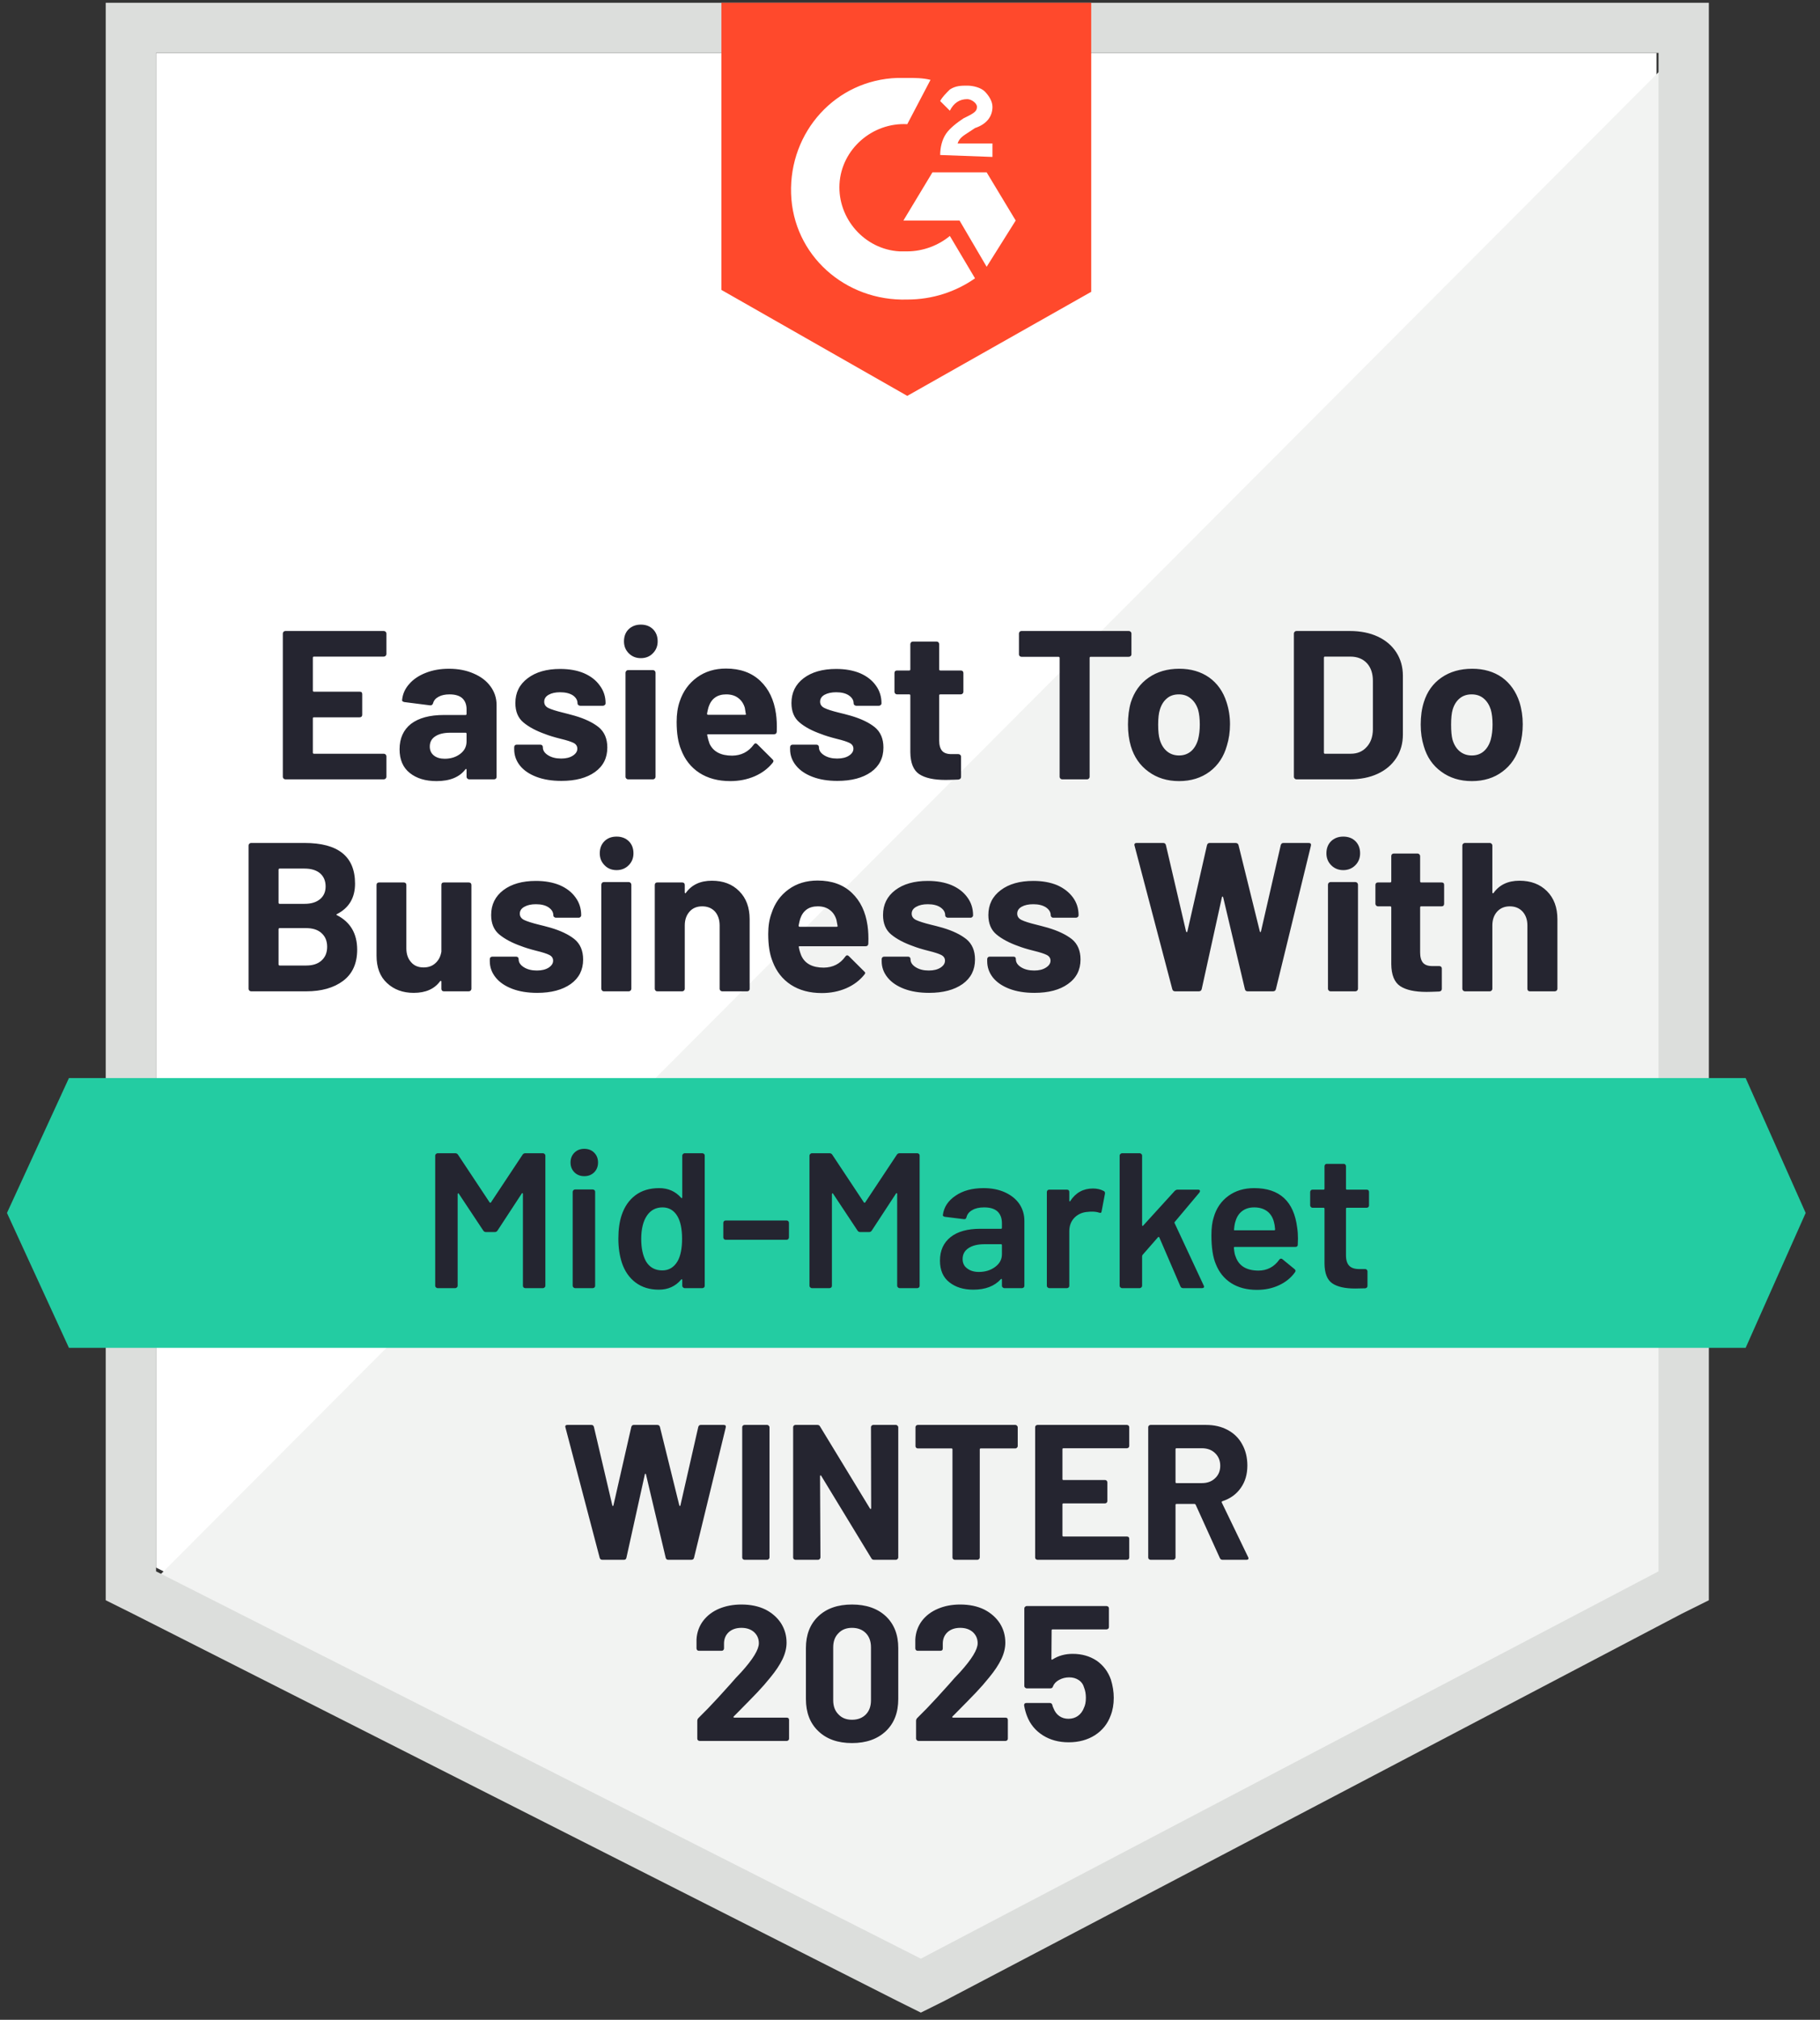
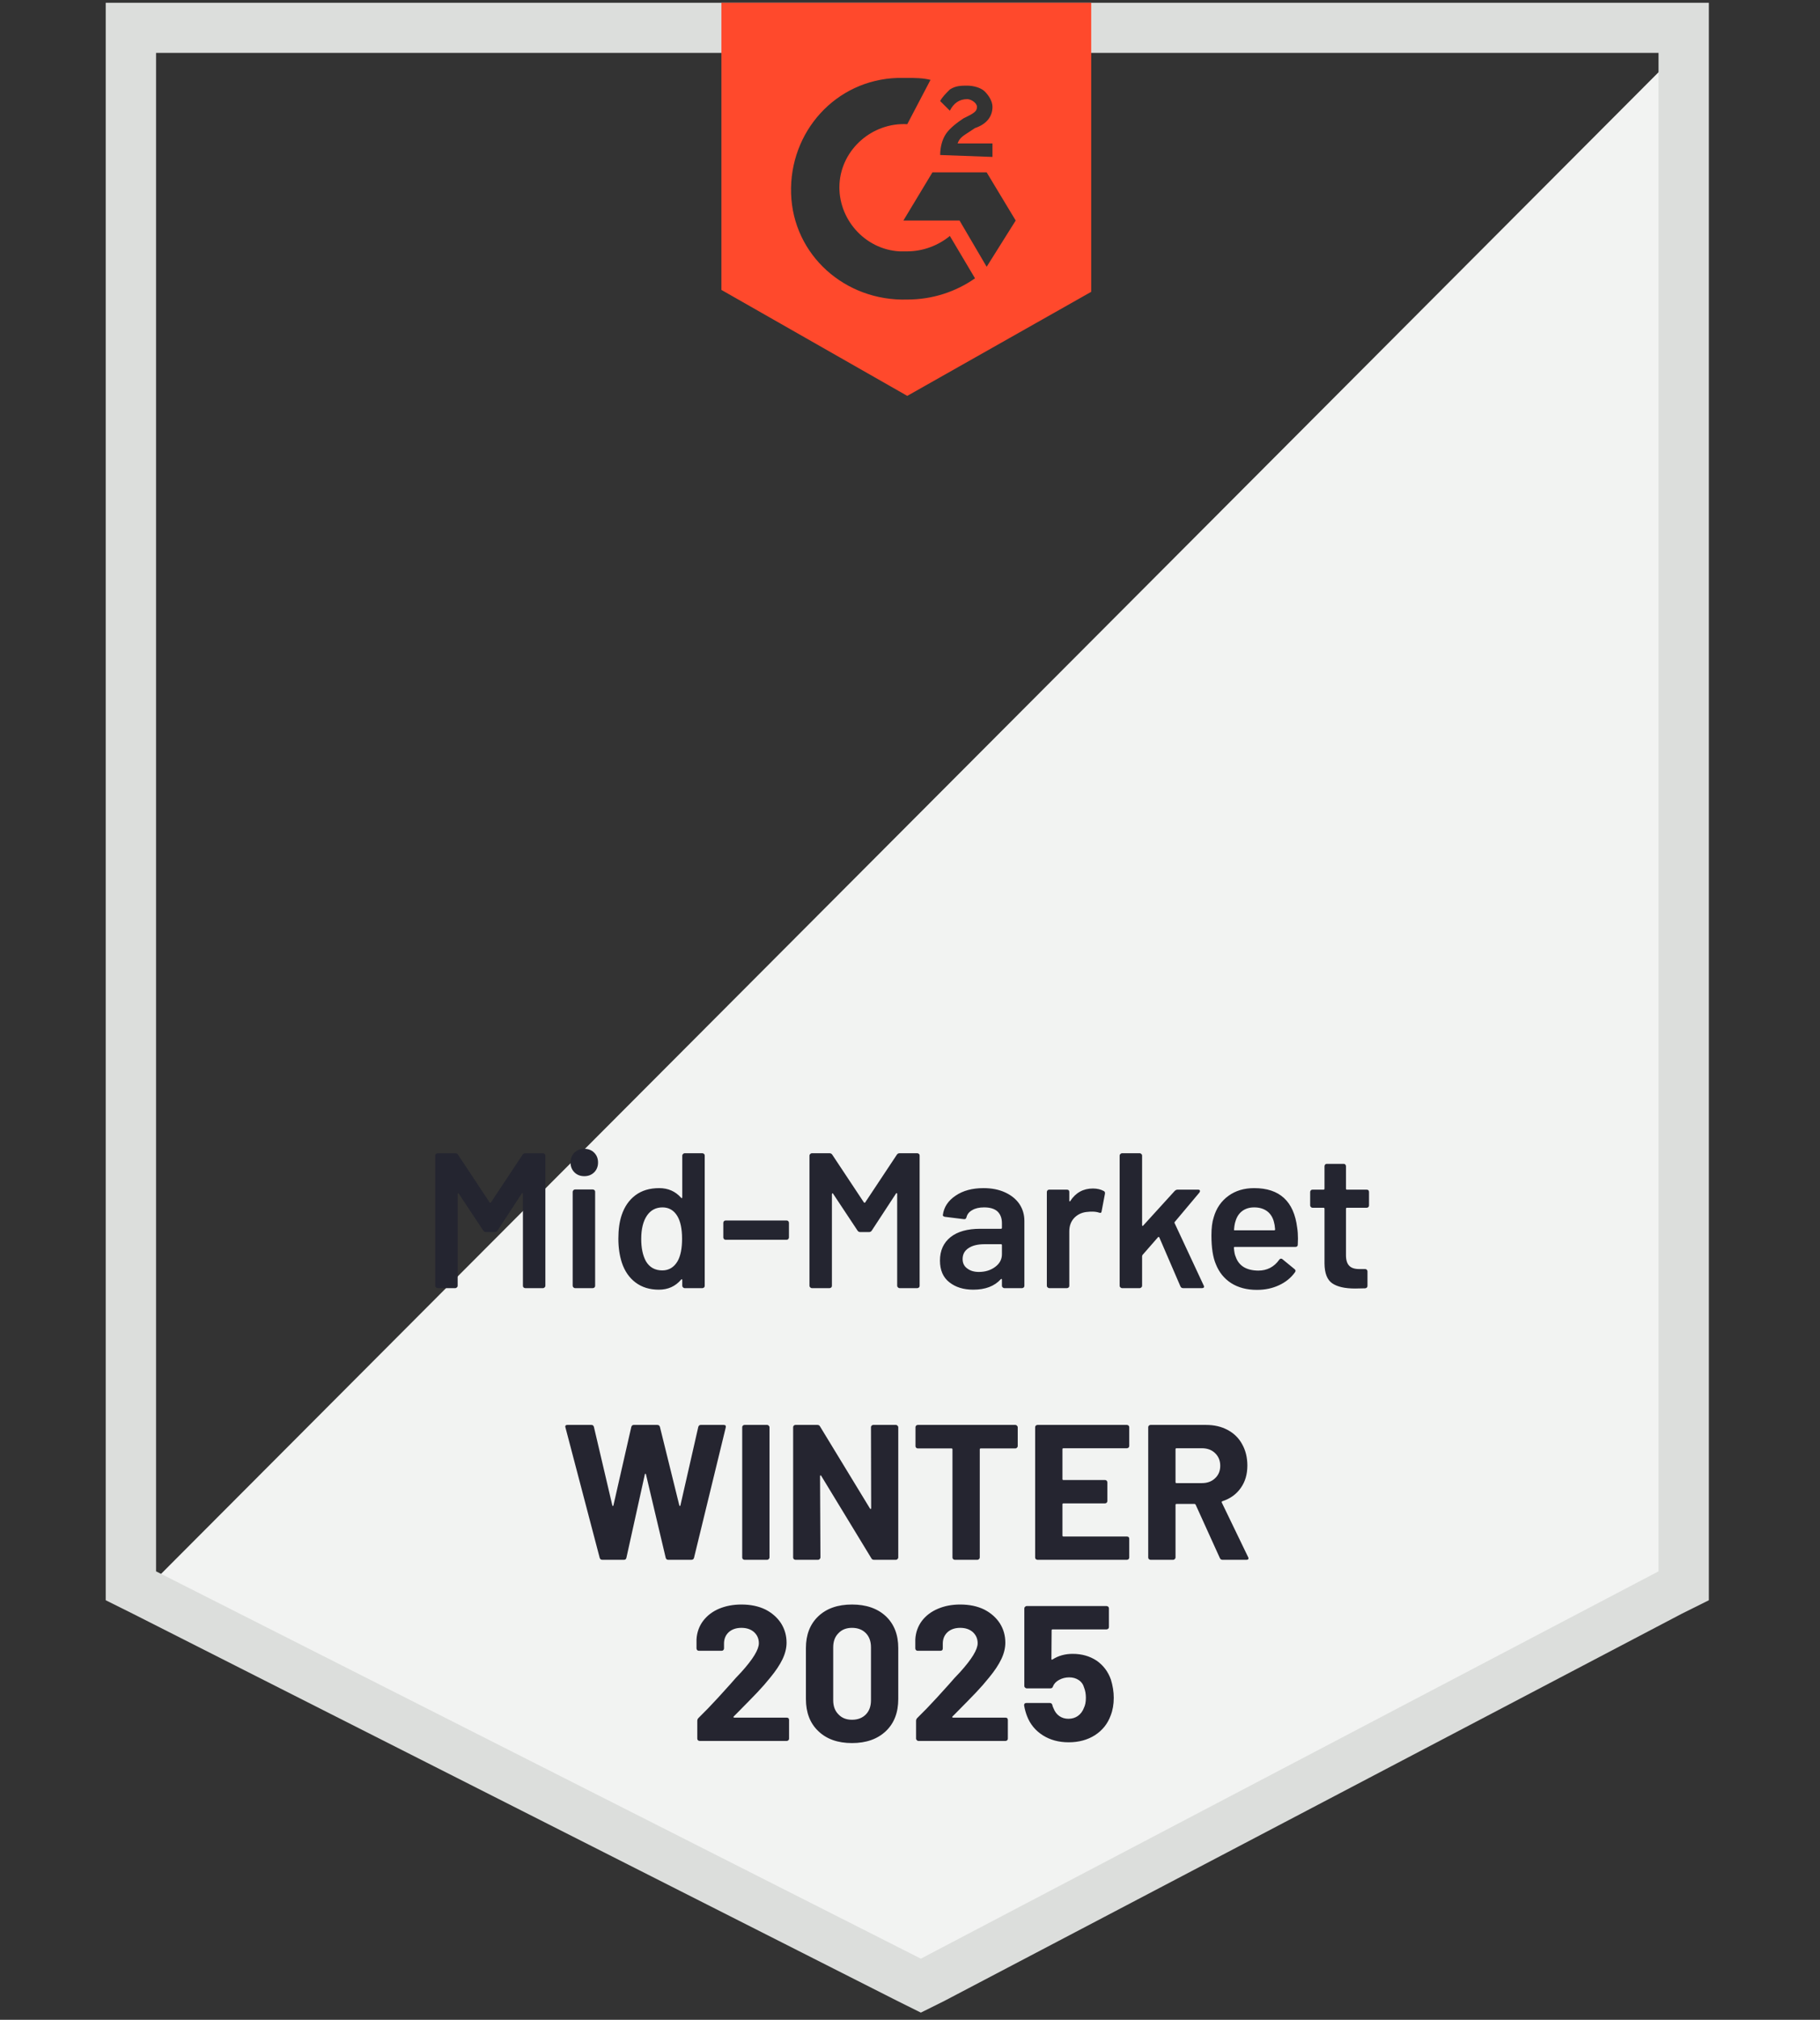
<svg xmlns="http://www.w3.org/2000/svg" width="110" height="122" viewBox="0 0 110 122" fill="none">
  <rect x="0" y="0" width="110" height="122" fill="#333333" stroke="none" />
-   <path d="M9.429 94.683L55.652 118.078L100.12 94.683V3.197H9.429V94.683Z" fill="white" />
  <path d="M101.055 3.547L8.491 96.312L56.47 119.94L101.055 97.244V3.547Z" fill="#F2F3F2" />
-   <path d="M6.39 33.689V96.658L8.028 97.473L54.251 120.868L55.656 121.566L57.06 120.868L101.645 97.473L103.283 96.658V0.168H6.39V33.689ZM9.432 94.912V3.194H100.241V94.912L55.656 118.307L9.432 94.912Z" fill="#DCDEDC" />
+   <path d="M6.39 33.689V96.658L8.028 97.473L54.251 120.868L55.656 121.566L57.06 120.868L101.645 97.473L103.283 96.658V0.168H6.39V33.689ZM9.432 94.912V3.194H100.241V94.912L55.656 118.307L9.432 94.912" fill="#DCDEDC" />
  <path d="M54.835 4.707C55.303 4.707 55.771 4.707 56.239 4.824L54.835 7.501C52.728 7.384 50.856 9.014 50.739 11.109C50.622 13.204 52.26 15.066 54.367 15.183H54.835C55.771 15.183 56.707 14.834 57.409 14.252L58.93 16.812C57.76 17.627 56.356 18.093 54.835 18.093C51.09 18.209 47.93 15.415 47.813 11.691C47.696 7.966 50.505 4.824 54.249 4.707H54.835ZM59.633 10.411L61.388 13.32L59.633 16.114L57.994 13.32H54.601L56.356 10.411H59.633ZM56.824 9.363C56.824 8.897 56.941 8.432 57.175 8.083C57.409 7.734 57.877 7.384 58.228 7.152L58.462 7.035C58.93 6.802 59.047 6.686 59.047 6.453C59.047 6.22 58.696 5.988 58.462 5.988C57.994 5.988 57.643 6.22 57.409 6.686L56.824 6.104C56.941 5.871 57.175 5.638 57.409 5.406C57.76 5.173 58.111 5.173 58.462 5.173C58.813 5.173 59.281 5.289 59.516 5.522C59.749 5.755 59.984 6.104 59.984 6.453C59.984 7.035 59.633 7.501 58.93 7.734L58.579 7.966C58.228 8.199 57.994 8.316 57.877 8.665H59.984V9.479L56.824 9.363ZM54.835 23.912L65.952 17.627V0.168H43.601V17.511L54.835 23.912Z" fill="#FF492C" />
-   <path d="M105.506 65.117H4.166L0.421 73.265L4.166 81.412H105.506L109.134 73.265L105.506 65.117Z" fill="#23CCA2" />
-   <path d="M20.37 55.211C20.316 55.234 20.316 55.257 20.37 55.281C21.182 55.7 21.587 56.394 21.587 57.364C21.587 58.194 21.303 58.823 20.733 59.25C20.171 59.669 19.43 59.878 18.51 59.878H15.175C15.136 59.878 15.101 59.863 15.069 59.832C15.038 59.801 15.023 59.766 15.023 59.727V51.067C15.023 51.028 15.038 50.993 15.069 50.962C15.101 50.931 15.136 50.916 15.175 50.916H18.404C20.441 50.916 21.459 51.734 21.459 53.372C21.459 54.225 21.096 54.838 20.37 55.211ZM16.907 52.464C16.86 52.464 16.836 52.487 16.836 52.534V54.524C16.836 54.571 16.86 54.594 16.907 54.594H18.404C18.81 54.594 19.126 54.497 19.352 54.303C19.571 54.117 19.68 53.864 19.68 53.546C19.68 53.213 19.571 52.949 19.352 52.755C19.126 52.561 18.81 52.464 18.404 52.464H16.907ZM18.51 58.319C18.908 58.319 19.216 58.218 19.434 58.016C19.66 57.814 19.773 57.539 19.773 57.19C19.773 56.84 19.66 56.565 19.434 56.363C19.216 56.161 18.904 56.06 18.498 56.06H16.907C16.86 56.06 16.836 56.084 16.836 56.13V58.249C16.836 58.295 16.86 58.319 16.907 58.319H18.51ZM26.678 53.453C26.678 53.407 26.689 53.368 26.713 53.337C26.744 53.314 26.783 53.302 26.83 53.302H28.328C28.375 53.302 28.414 53.314 28.445 53.337C28.476 53.368 28.492 53.407 28.492 53.453V59.727C28.492 59.766 28.476 59.801 28.445 59.832C28.414 59.863 28.375 59.878 28.328 59.878H26.83C26.783 59.878 26.744 59.863 26.713 59.832C26.689 59.801 26.678 59.766 26.678 59.727V59.285C26.678 59.261 26.666 59.25 26.643 59.25C26.627 59.242 26.611 59.25 26.596 59.273C26.253 59.739 25.722 59.971 25.004 59.971C24.349 59.971 23.811 59.773 23.39 59.378C22.968 58.99 22.758 58.439 22.758 57.725V53.453C22.758 53.407 22.773 53.368 22.804 53.337C22.836 53.314 22.871 53.302 22.91 53.302H24.408C24.447 53.302 24.482 53.314 24.513 53.337C24.544 53.368 24.56 53.407 24.56 53.453V57.283C24.56 57.624 24.653 57.9 24.84 58.109C25.02 58.326 25.273 58.435 25.601 58.435C25.898 58.435 26.14 58.346 26.327 58.167C26.514 57.996 26.631 57.768 26.678 57.48V53.453ZM32.47 59.971C31.893 59.971 31.39 59.89 30.961 59.727C30.532 59.564 30.2 59.339 29.966 59.052C29.724 58.757 29.603 58.427 29.603 58.062V57.934C29.603 57.888 29.619 57.849 29.65 57.818C29.681 57.795 29.72 57.783 29.767 57.783H31.195C31.234 57.783 31.269 57.795 31.3 57.818C31.331 57.849 31.347 57.888 31.347 57.934V57.946C31.347 58.132 31.452 58.291 31.663 58.423C31.873 58.555 32.135 58.621 32.447 58.621C32.743 58.621 32.981 58.563 33.161 58.447C33.34 58.33 33.43 58.191 33.43 58.028C33.43 57.872 33.352 57.756 33.196 57.678C33.04 57.601 32.786 57.519 32.435 57.434C32.037 57.333 31.721 57.236 31.487 57.143C30.941 56.949 30.504 56.716 30.177 56.445C29.849 56.173 29.685 55.781 29.685 55.269C29.685 54.641 29.931 54.14 30.422 53.767C30.914 53.395 31.569 53.209 32.388 53.209C32.934 53.209 33.414 53.294 33.828 53.465C34.241 53.643 34.561 53.892 34.787 54.21C35.014 54.52 35.127 54.877 35.127 55.281C35.127 55.327 35.111 55.362 35.08 55.385C35.056 55.416 35.021 55.432 34.975 55.432H33.594C33.555 55.432 33.52 55.416 33.488 55.385C33.457 55.362 33.442 55.327 33.442 55.281C33.442 55.094 33.344 54.935 33.149 54.803C32.962 54.679 32.708 54.617 32.388 54.617C32.108 54.617 31.877 54.668 31.698 54.769C31.511 54.869 31.417 55.009 31.417 55.188C31.417 55.358 31.507 55.486 31.686 55.572C31.866 55.657 32.158 55.75 32.564 55.851L32.892 55.932L33.278 56.037C33.886 56.216 34.366 56.445 34.717 56.724C35.068 57.011 35.244 57.422 35.244 57.958C35.244 58.586 34.994 59.079 34.495 59.436C33.988 59.793 33.313 59.971 32.47 59.971ZM37.268 52.557C36.972 52.557 36.73 52.46 36.543 52.266C36.348 52.072 36.25 51.831 36.25 51.544C36.25 51.242 36.344 50.997 36.531 50.811C36.718 50.625 36.964 50.532 37.268 50.532C37.565 50.532 37.81 50.625 38.005 50.811C38.193 50.997 38.286 51.242 38.286 51.544C38.286 51.831 38.189 52.072 37.994 52.266C37.799 52.46 37.557 52.557 37.268 52.557ZM36.496 59.878C36.449 59.878 36.414 59.863 36.391 59.832C36.359 59.801 36.344 59.766 36.344 59.727V53.442C36.344 53.395 36.359 53.356 36.391 53.325C36.414 53.294 36.449 53.279 36.496 53.279H38.005C38.044 53.279 38.08 53.294 38.111 53.325C38.142 53.356 38.158 53.395 38.158 53.442V59.727C38.158 59.766 38.142 59.801 38.111 59.832C38.08 59.863 38.044 59.878 38.005 59.878H36.496ZM43.026 53.197C43.712 53.197 44.262 53.407 44.676 53.826C45.097 54.245 45.308 54.811 45.308 55.525V59.727C45.308 59.766 45.296 59.801 45.273 59.832C45.241 59.863 45.202 59.878 45.155 59.878H43.646C43.607 59.878 43.572 59.863 43.541 59.832C43.509 59.801 43.494 59.766 43.494 59.727V55.898C43.494 55.556 43.4 55.277 43.213 55.059C43.018 54.85 42.76 54.745 42.441 54.745C42.121 54.745 41.867 54.85 41.68 55.059C41.485 55.277 41.387 55.556 41.387 55.898V59.727C41.387 59.766 41.372 59.801 41.34 59.832C41.309 59.863 41.274 59.878 41.235 59.878H39.726C39.679 59.878 39.644 59.863 39.62 59.832C39.589 59.801 39.574 59.766 39.574 59.727V53.453C39.574 53.407 39.589 53.368 39.62 53.337C39.644 53.314 39.679 53.302 39.726 53.302H41.235C41.274 53.302 41.309 53.314 41.34 53.337C41.372 53.368 41.387 53.407 41.387 53.453V53.896C41.387 53.927 41.395 53.946 41.411 53.954C41.426 53.962 41.438 53.958 41.446 53.942C41.797 53.446 42.324 53.197 43.026 53.197ZM52.434 55.909C52.481 56.235 52.497 56.6 52.481 57.003C52.473 57.104 52.419 57.155 52.317 57.155H48.338C48.284 57.155 48.264 57.174 48.28 57.213C48.311 57.383 48.362 57.554 48.432 57.725C48.651 58.206 49.103 58.447 49.789 58.447C50.343 58.439 50.776 58.218 51.088 57.783C51.127 57.729 51.166 57.702 51.205 57.702C51.229 57.702 51.26 57.717 51.299 57.748L52.224 58.668C52.27 58.706 52.294 58.741 52.294 58.772C52.294 58.796 52.274 58.831 52.235 58.877C51.954 59.226 51.592 59.498 51.147 59.692C50.694 59.886 50.203 59.983 49.672 59.983C48.939 59.983 48.315 59.816 47.8 59.482C47.293 59.149 46.926 58.683 46.7 58.086C46.521 57.659 46.431 57.1 46.431 56.41C46.431 55.936 46.497 55.521 46.63 55.164C46.825 54.559 47.168 54.078 47.66 53.721C48.151 53.364 48.736 53.186 49.415 53.186C50.273 53.186 50.964 53.434 51.486 53.931C52.001 54.419 52.317 55.079 52.434 55.909ZM49.427 54.745C48.888 54.745 48.533 54.997 48.362 55.502C48.331 55.61 48.299 55.746 48.268 55.909C48.268 55.956 48.292 55.979 48.338 55.979H50.562C50.616 55.979 50.636 55.956 50.62 55.909C50.574 55.661 50.55 55.541 50.55 55.548C50.472 55.292 50.336 55.094 50.141 54.955C49.953 54.815 49.715 54.745 49.427 54.745ZM56.155 59.971C55.578 59.971 55.075 59.89 54.646 59.727C54.217 59.564 53.885 59.339 53.651 59.052C53.409 58.757 53.288 58.427 53.288 58.062V57.934C53.288 57.888 53.304 57.849 53.335 57.818C53.366 57.795 53.405 57.783 53.452 57.783H54.88C54.919 57.783 54.954 57.795 54.985 57.818C55.016 57.849 55.032 57.888 55.032 57.934V57.946C55.032 58.132 55.137 58.291 55.348 58.423C55.559 58.555 55.82 58.621 56.132 58.621C56.428 58.621 56.666 58.563 56.846 58.447C57.025 58.33 57.115 58.191 57.115 58.028C57.115 57.872 57.037 57.756 56.881 57.678C56.725 57.601 56.471 57.519 56.12 57.434C55.722 57.333 55.407 57.236 55.172 57.143C54.626 56.949 54.19 56.716 53.862 56.445C53.534 56.173 53.37 55.781 53.37 55.269C53.37 54.641 53.616 54.14 54.108 53.767C54.599 53.395 55.254 53.209 56.074 53.209C56.62 53.209 57.099 53.294 57.513 53.465C57.926 53.643 58.246 53.892 58.472 54.21C58.699 54.52 58.812 54.877 58.812 55.281C58.812 55.327 58.796 55.362 58.765 55.385C58.742 55.416 58.706 55.432 58.66 55.432H57.279C57.24 55.432 57.205 55.416 57.173 55.385C57.142 55.362 57.127 55.327 57.127 55.281C57.127 55.094 57.029 54.935 56.834 54.803C56.647 54.679 56.393 54.617 56.074 54.617C55.793 54.617 55.562 54.668 55.383 54.769C55.196 54.869 55.102 55.009 55.102 55.188C55.102 55.358 55.192 55.486 55.371 55.572C55.551 55.657 55.843 55.75 56.249 55.851L56.577 55.932L56.963 56.037C57.571 56.216 58.051 56.445 58.402 56.724C58.753 57.011 58.929 57.422 58.929 57.958C58.929 58.586 58.679 59.079 58.18 59.436C57.673 59.793 56.998 59.971 56.155 59.971ZM62.521 59.971C61.944 59.971 61.441 59.89 61.012 59.727C60.583 59.564 60.251 59.339 60.017 59.052C59.783 58.757 59.666 58.427 59.666 58.062V57.934C59.666 57.888 59.682 57.849 59.713 57.818C59.744 57.795 59.779 57.783 59.818 57.783H61.246C61.293 57.783 61.332 57.795 61.363 57.818C61.386 57.849 61.398 57.888 61.398 57.934V57.946C61.398 58.132 61.503 58.291 61.714 58.423C61.925 58.555 62.19 58.621 62.51 58.621C62.798 58.621 63.032 58.563 63.212 58.447C63.399 58.33 63.493 58.191 63.493 58.028C63.493 57.872 63.415 57.756 63.259 57.678C63.103 57.601 62.849 57.519 62.498 57.434C62.092 57.333 61.773 57.236 61.538 57.143C60.992 56.949 60.555 56.716 60.228 56.445C59.9 56.173 59.736 55.781 59.736 55.269C59.736 54.641 59.986 54.14 60.485 53.767C60.977 53.395 61.632 53.209 62.451 53.209C62.997 53.209 63.477 53.294 63.891 53.465C64.296 53.643 64.616 53.892 64.85 54.21C65.076 54.52 65.189 54.877 65.189 55.281C65.189 55.327 65.174 55.362 65.143 55.385C65.112 55.416 65.076 55.432 65.037 55.432H63.657C63.61 55.432 63.575 55.416 63.551 55.385C63.52 55.362 63.504 55.327 63.504 55.281C63.504 55.094 63.407 54.935 63.212 54.803C63.017 54.679 62.763 54.617 62.451 54.617C62.163 54.617 61.928 54.668 61.749 54.769C61.57 54.869 61.48 55.009 61.48 55.188C61.48 55.358 61.57 55.486 61.749 55.572C61.921 55.657 62.213 55.75 62.627 55.851C62.72 55.874 62.826 55.901 62.943 55.932C63.068 55.964 63.196 55.998 63.329 56.037C63.937 56.216 64.421 56.445 64.78 56.724C65.131 57.011 65.306 57.422 65.306 57.958C65.306 58.586 65.053 59.079 64.546 59.436C64.047 59.793 63.372 59.971 62.521 59.971ZM71.029 59.878C70.935 59.878 70.877 59.836 70.853 59.75L68.571 51.079L68.56 51.032C68.56 50.955 68.606 50.916 68.7 50.916H70.303C70.389 50.916 70.444 50.959 70.467 51.044L71.684 56.258C71.692 56.289 71.708 56.305 71.731 56.305C71.747 56.305 71.758 56.289 71.766 56.258L72.948 51.056C72.971 50.962 73.026 50.916 73.112 50.916H74.668C74.77 50.916 74.832 50.959 74.855 51.044L76.143 56.258C76.15 56.282 76.162 56.297 76.178 56.305C76.193 56.305 76.205 56.289 76.213 56.258L77.406 51.056C77.43 50.962 77.484 50.916 77.57 50.916H79.092C79.209 50.916 79.255 50.97 79.232 51.079L77.114 59.75C77.091 59.836 77.032 59.878 76.938 59.878H75.405C75.32 59.878 75.265 59.836 75.242 59.75L73.931 54.21C73.923 54.171 73.908 54.152 73.884 54.152C73.869 54.152 73.857 54.171 73.849 54.21L72.632 59.739C72.609 59.832 72.55 59.878 72.457 59.878H71.029ZM81.186 52.557C80.898 52.557 80.656 52.46 80.461 52.266C80.266 52.072 80.168 51.831 80.168 51.544C80.168 51.242 80.262 50.997 80.449 50.811C80.644 50.625 80.89 50.532 81.186 50.532C81.49 50.532 81.736 50.625 81.924 50.811C82.111 50.997 82.204 51.242 82.204 51.544C82.204 51.831 82.107 52.072 81.912 52.266C81.717 52.46 81.475 52.557 81.186 52.557ZM80.414 59.878C80.375 59.878 80.34 59.863 80.309 59.832C80.277 59.801 80.262 59.766 80.262 59.727V53.442C80.262 53.395 80.277 53.356 80.309 53.325C80.34 53.294 80.375 53.279 80.414 53.279H81.924C81.963 53.279 81.998 53.294 82.029 53.325C82.06 53.356 82.076 53.395 82.076 53.442V59.727C82.076 59.766 82.06 59.801 82.029 59.832C81.998 59.863 81.963 59.878 81.924 59.878H80.414ZM87.283 54.594C87.283 54.633 87.271 54.668 87.248 54.699C87.217 54.73 87.178 54.745 87.131 54.745H85.902C85.855 54.745 85.832 54.765 85.832 54.803V57.527C85.832 57.806 85.891 58.016 86.008 58.156C86.125 58.288 86.312 58.353 86.569 58.353H86.99C87.037 58.353 87.076 58.369 87.108 58.4C87.131 58.431 87.143 58.466 87.143 58.505V59.727C87.143 59.82 87.092 59.874 86.99 59.89C86.632 59.905 86.374 59.913 86.218 59.913C85.508 59.913 84.978 59.797 84.627 59.564C84.276 59.331 84.096 58.889 84.088 58.237V54.803C84.088 54.765 84.065 54.745 84.018 54.745H83.281C83.242 54.745 83.207 54.73 83.176 54.699C83.144 54.668 83.129 54.633 83.129 54.594V53.453C83.129 53.407 83.144 53.368 83.176 53.337C83.207 53.314 83.242 53.302 83.281 53.302H84.018C84.065 53.302 84.088 53.279 84.088 53.232V51.707C84.088 51.669 84.1 51.634 84.124 51.603C84.155 51.572 84.194 51.556 84.24 51.556H85.68C85.719 51.556 85.754 51.572 85.785 51.603C85.816 51.634 85.832 51.669 85.832 51.707V53.232C85.832 53.279 85.855 53.302 85.902 53.302H87.131C87.178 53.302 87.217 53.314 87.248 53.337C87.271 53.368 87.283 53.407 87.283 53.453V54.594ZM91.835 53.197C92.522 53.197 93.076 53.407 93.497 53.826C93.918 54.245 94.129 54.811 94.129 55.525V59.727C94.129 59.766 94.113 59.801 94.082 59.832C94.051 59.863 94.012 59.878 93.965 59.878H92.467C92.42 59.878 92.381 59.863 92.35 59.832C92.327 59.801 92.315 59.766 92.315 59.727V55.898C92.315 55.556 92.218 55.277 92.022 55.059C91.827 54.85 91.57 54.745 91.25 54.745C90.938 54.745 90.684 54.85 90.49 55.059C90.294 55.277 90.197 55.556 90.197 55.898V59.727C90.197 59.766 90.181 59.801 90.15 59.832C90.119 59.863 90.084 59.878 90.045 59.878H88.535C88.496 59.878 88.461 59.863 88.43 59.832C88.399 59.801 88.383 59.766 88.383 59.727V51.067C88.383 51.028 88.399 50.993 88.43 50.962C88.461 50.931 88.496 50.916 88.535 50.916H90.045C90.084 50.916 90.119 50.931 90.15 50.962C90.181 50.993 90.197 51.028 90.197 51.067V53.896C90.197 53.927 90.205 53.946 90.22 53.954C90.236 53.962 90.251 53.958 90.267 53.942C90.618 53.446 91.141 53.197 91.835 53.197ZM23.354 39.509C23.354 39.548 23.339 39.583 23.308 39.614C23.276 39.645 23.237 39.661 23.191 39.661H18.978C18.931 39.661 18.908 39.684 18.908 39.73V41.709C18.908 41.756 18.931 41.779 18.978 41.779H21.739C21.786 41.779 21.825 41.791 21.857 41.814C21.88 41.845 21.892 41.884 21.892 41.93V43.176C21.892 43.215 21.88 43.249 21.857 43.281C21.825 43.312 21.786 43.327 21.739 43.327H18.978C18.931 43.327 18.908 43.346 18.908 43.385V45.457C18.908 45.504 18.931 45.527 18.978 45.527H23.191C23.237 45.527 23.276 45.542 23.308 45.573C23.339 45.605 23.354 45.639 23.354 45.678V46.924C23.354 46.962 23.339 46.997 23.308 47.028C23.276 47.059 23.237 47.075 23.191 47.075H17.246C17.207 47.075 17.172 47.059 17.14 47.028C17.109 46.997 17.094 46.962 17.094 46.924V38.264C17.094 38.225 17.109 38.19 17.14 38.159C17.172 38.128 17.207 38.113 17.246 38.113H23.191C23.237 38.113 23.276 38.128 23.308 38.159C23.339 38.19 23.354 38.225 23.354 38.264V39.509ZM27.134 40.394C27.696 40.394 28.195 40.491 28.632 40.685C29.069 40.871 29.408 41.131 29.65 41.465C29.892 41.798 30.013 42.171 30.013 42.582V46.924C30.013 46.962 30.001 46.997 29.978 47.028C29.947 47.059 29.908 47.075 29.861 47.075H28.363C28.316 47.075 28.277 47.059 28.246 47.028C28.215 46.997 28.199 46.962 28.199 46.924V46.505C28.199 46.474 28.191 46.454 28.176 46.446C28.16 46.439 28.144 46.446 28.129 46.47C27.77 46.943 27.189 47.18 26.385 47.18C25.714 47.18 25.176 47.017 24.77 46.691C24.357 46.365 24.15 45.888 24.15 45.259C24.15 44.6 24.38 44.087 24.84 43.723C25.309 43.366 25.972 43.187 26.83 43.187H28.14C28.18 43.187 28.199 43.164 28.199 43.117V42.838C28.199 42.559 28.113 42.338 27.942 42.175C27.77 42.02 27.512 41.942 27.169 41.942C26.904 41.942 26.686 41.989 26.514 42.082C26.334 42.175 26.221 42.307 26.175 42.477C26.143 42.571 26.085 42.613 25.999 42.605L24.443 42.407C24.341 42.384 24.294 42.346 24.302 42.291C24.334 41.926 24.478 41.6 24.735 41.313C24.985 41.026 25.32 40.801 25.742 40.638C26.155 40.475 26.619 40.394 27.134 40.394ZM26.877 45.83C27.243 45.83 27.555 45.733 27.813 45.538C28.07 45.344 28.199 45.092 28.199 44.782V44.328C28.199 44.282 28.18 44.258 28.14 44.258H27.216C26.826 44.258 26.522 44.332 26.303 44.479C26.085 44.619 25.976 44.825 25.976 45.096C25.976 45.321 26.058 45.5 26.221 45.632C26.385 45.764 26.604 45.83 26.877 45.83ZM33.933 47.168C33.356 47.168 32.853 47.087 32.423 46.924C31.994 46.761 31.663 46.536 31.429 46.248C31.195 45.954 31.078 45.624 31.078 45.259V45.131C31.078 45.085 31.093 45.046 31.125 45.015C31.148 44.992 31.183 44.98 31.23 44.98H32.658C32.697 44.98 32.732 44.992 32.763 45.015C32.794 45.046 32.81 45.085 32.81 45.131V45.143C32.81 45.329 32.915 45.488 33.126 45.62C33.336 45.752 33.602 45.818 33.921 45.818C34.21 45.818 34.444 45.76 34.623 45.643C34.803 45.527 34.893 45.387 34.893 45.224C34.893 45.069 34.819 44.953 34.67 44.875C34.514 44.797 34.261 44.716 33.91 44.631C33.504 44.53 33.184 44.433 32.95 44.34C32.404 44.146 31.967 43.913 31.64 43.641C31.312 43.37 31.148 42.978 31.148 42.466C31.148 41.837 31.398 41.337 31.897 40.964C32.388 40.592 33.04 40.406 33.851 40.406C34.405 40.406 34.885 40.491 35.291 40.662C35.704 40.84 36.024 41.088 36.25 41.407C36.484 41.717 36.601 42.074 36.601 42.477C36.601 42.524 36.586 42.559 36.554 42.582C36.523 42.613 36.484 42.629 36.437 42.629H35.068C35.021 42.629 34.982 42.613 34.951 42.582C34.92 42.559 34.904 42.524 34.904 42.477C34.904 42.291 34.811 42.132 34.623 42C34.428 41.876 34.171 41.814 33.851 41.814C33.57 41.814 33.34 41.864 33.161 41.965C32.981 42.066 32.892 42.206 32.892 42.384C32.892 42.555 32.977 42.683 33.149 42.768C33.328 42.854 33.625 42.947 34.038 43.048C34.132 43.071 34.237 43.098 34.354 43.129C34.479 43.16 34.608 43.195 34.74 43.234C35.349 43.412 35.829 43.641 36.18 43.921C36.531 44.208 36.706 44.619 36.706 45.154C36.706 45.783 36.457 46.276 35.958 46.633C35.458 46.99 34.783 47.168 33.933 47.168ZM38.731 39.754C38.442 39.754 38.2 39.657 38.005 39.463C37.81 39.269 37.713 39.028 37.713 38.741C37.713 38.438 37.806 38.194 37.994 38.008C38.189 37.822 38.434 37.728 38.731 37.728C39.035 37.728 39.281 37.822 39.468 38.008C39.655 38.194 39.749 38.438 39.749 38.741C39.749 39.028 39.651 39.269 39.456 39.463C39.269 39.657 39.027 39.754 38.731 39.754ZM37.959 47.075C37.92 47.075 37.885 47.059 37.853 47.028C37.822 46.997 37.806 46.962 37.806 46.924V40.638C37.806 40.592 37.822 40.553 37.853 40.522C37.885 40.491 37.92 40.475 37.959 40.475H39.468C39.507 40.475 39.542 40.491 39.574 40.522C39.605 40.553 39.62 40.592 39.62 40.638V46.924C39.62 46.962 39.605 46.997 39.574 47.028C39.542 47.059 39.507 47.075 39.468 47.075H37.959ZM46.899 43.106C46.946 43.432 46.962 43.797 46.946 44.2C46.938 44.301 46.883 44.351 46.782 44.351H42.803C42.749 44.351 42.729 44.371 42.745 44.41C42.776 44.58 42.823 44.751 42.885 44.922C43.111 45.403 43.568 45.643 44.254 45.643C44.8 45.636 45.233 45.414 45.553 44.98C45.592 44.925 45.631 44.898 45.67 44.898C45.694 44.898 45.725 44.914 45.764 44.945L46.688 45.864C46.727 45.903 46.747 45.938 46.747 45.969C46.747 45.992 46.731 46.027 46.7 46.074C46.419 46.423 46.056 46.695 45.612 46.889C45.159 47.083 44.668 47.18 44.137 47.18C43.404 47.18 42.78 47.013 42.265 46.679C41.758 46.346 41.391 45.88 41.165 45.282C40.986 44.856 40.896 44.297 40.896 43.606C40.896 43.133 40.958 42.718 41.083 42.361C41.286 41.756 41.633 41.275 42.125 40.918C42.616 40.561 43.201 40.382 43.88 40.382C44.738 40.382 45.428 40.631 45.951 41.127C46.466 41.616 46.782 42.276 46.899 43.106ZM43.892 41.942C43.353 41.942 42.998 42.194 42.827 42.699C42.795 42.807 42.764 42.943 42.733 43.106C42.733 43.152 42.757 43.176 42.803 43.176H45.027C45.081 43.176 45.097 43.152 45.074 43.106C45.035 42.858 45.015 42.737 45.015 42.745C44.937 42.489 44.8 42.291 44.605 42.151C44.418 42.012 44.18 41.942 43.892 41.942ZM50.609 47.168C50.039 47.168 49.54 47.087 49.111 46.924C48.682 46.761 48.35 46.536 48.116 46.248C47.874 45.954 47.753 45.624 47.753 45.259V45.131C47.753 45.085 47.769 45.046 47.8 45.015C47.831 44.992 47.866 44.98 47.905 44.98H49.345C49.384 44.98 49.419 44.992 49.45 45.015C49.481 45.046 49.497 45.085 49.497 45.131V45.143C49.497 45.329 49.602 45.488 49.813 45.62C50.023 45.752 50.285 45.818 50.597 45.818C50.893 45.818 51.131 45.76 51.311 45.643C51.49 45.527 51.58 45.387 51.58 45.224C51.58 45.069 51.502 44.953 51.346 44.875C51.19 44.797 50.936 44.716 50.585 44.631C50.187 44.53 49.871 44.433 49.637 44.34C49.084 44.146 48.647 43.913 48.327 43.641C47.999 43.37 47.835 42.978 47.835 42.466C47.835 41.837 48.081 41.337 48.572 40.964C49.064 40.592 49.719 40.406 50.538 40.406C51.084 40.406 51.564 40.491 51.978 40.662C52.391 40.84 52.711 41.088 52.937 41.407C53.164 41.717 53.277 42.074 53.277 42.477C53.277 42.524 53.261 42.559 53.23 42.582C53.199 42.613 53.164 42.629 53.125 42.629H51.744C51.705 42.629 51.67 42.613 51.638 42.582C51.607 42.559 51.592 42.524 51.592 42.477C51.592 42.291 51.494 42.132 51.299 42C51.112 41.876 50.858 41.814 50.538 41.814C50.258 41.814 50.023 41.864 49.836 41.965C49.657 42.066 49.567 42.206 49.567 42.384C49.567 42.555 49.657 42.683 49.836 42.768C50.008 42.854 50.3 42.947 50.714 43.048L51.042 43.129L51.428 43.234C52.036 43.412 52.516 43.641 52.867 43.921C53.218 44.208 53.394 44.619 53.394 45.154C53.394 45.783 53.144 46.276 52.645 46.633C52.138 46.99 51.459 47.168 50.609 47.168ZM58.227 41.791C58.227 41.829 58.211 41.864 58.18 41.895C58.149 41.926 58.11 41.942 58.063 41.942H56.834C56.787 41.942 56.764 41.961 56.764 42V44.724C56.764 45.003 56.822 45.213 56.94 45.352C57.056 45.484 57.244 45.55 57.501 45.55H57.922C57.969 45.55 58.008 45.566 58.039 45.597C58.071 45.628 58.086 45.663 58.086 45.702V46.924C58.086 47.017 58.032 47.071 57.922 47.087C57.564 47.102 57.306 47.11 57.15 47.11C56.44 47.11 55.91 46.993 55.559 46.761C55.208 46.528 55.028 46.086 55.02 45.434V42C55.02 41.961 54.997 41.942 54.95 41.942H54.213C54.174 41.942 54.139 41.926 54.108 41.895C54.076 41.864 54.061 41.829 54.061 41.791V40.65C54.061 40.603 54.076 40.565 54.108 40.534C54.139 40.51 54.174 40.499 54.213 40.499H54.95C54.997 40.499 55.02 40.475 55.02 40.429V38.904C55.02 38.865 55.036 38.83 55.067 38.799C55.09 38.768 55.126 38.753 55.172 38.753H56.612C56.659 38.753 56.694 38.768 56.717 38.799C56.748 38.83 56.764 38.865 56.764 38.904V40.429C56.764 40.475 56.787 40.499 56.834 40.499H58.063C58.11 40.499 58.149 40.51 58.18 40.534C58.211 40.565 58.227 40.603 58.227 40.65V41.791ZM68.22 38.113C68.267 38.113 68.306 38.128 68.337 38.159C68.369 38.19 68.384 38.225 68.384 38.264V39.521C68.384 39.568 68.369 39.602 68.337 39.626C68.306 39.657 68.267 39.672 68.22 39.672H65.915C65.876 39.672 65.856 39.696 65.856 39.742V46.924C65.856 46.962 65.841 46.997 65.81 47.028C65.778 47.059 65.743 47.075 65.704 47.075H64.195C64.156 47.075 64.121 47.059 64.09 47.028C64.058 46.997 64.043 46.962 64.043 46.924V39.742C64.043 39.696 64.019 39.672 63.972 39.672H61.737C61.691 39.672 61.655 39.657 61.632 39.626C61.601 39.602 61.585 39.568 61.585 39.521V38.264C61.585 38.225 61.601 38.19 61.632 38.159C61.655 38.128 61.691 38.113 61.737 38.113H68.22ZM71.263 47.18C70.545 47.18 69.929 46.99 69.414 46.609C68.899 46.237 68.544 45.725 68.349 45.073C68.232 44.677 68.174 44.243 68.174 43.769C68.174 43.265 68.232 42.815 68.349 42.419C68.552 41.783 68.911 41.286 69.426 40.929C69.941 40.572 70.557 40.394 71.275 40.394C71.977 40.394 72.577 40.569 73.077 40.918C73.576 41.275 73.927 41.771 74.13 42.407C74.27 42.834 74.341 43.281 74.341 43.746C74.341 44.204 74.278 44.635 74.153 45.038C73.966 45.705 73.619 46.229 73.112 46.609C72.597 46.99 71.981 47.18 71.263 47.18ZM71.263 45.632C71.544 45.632 71.786 45.546 71.988 45.376C72.183 45.205 72.324 44.968 72.41 44.666C72.48 44.394 72.515 44.095 72.515 43.769C72.515 43.412 72.48 43.11 72.41 42.861C72.316 42.574 72.168 42.349 71.965 42.186C71.77 42.023 71.532 41.942 71.251 41.942C70.955 41.942 70.713 42.023 70.526 42.186C70.331 42.349 70.19 42.574 70.104 42.861C70.034 43.071 69.999 43.374 69.999 43.769C69.999 44.157 70.03 44.456 70.093 44.666C70.178 44.968 70.323 45.205 70.526 45.376C70.728 45.546 70.974 45.632 71.263 45.632ZM78.354 47.075C78.315 47.075 78.28 47.059 78.249 47.028C78.218 46.997 78.202 46.962 78.202 46.924V38.264C78.202 38.225 78.218 38.19 78.249 38.159C78.28 38.128 78.315 38.113 78.354 38.113H81.573C82.22 38.113 82.786 38.225 83.269 38.45C83.753 38.675 84.127 38.993 84.393 39.405C84.658 39.816 84.79 40.289 84.79 40.825V44.363C84.79 44.898 84.658 45.372 84.393 45.783C84.127 46.194 83.753 46.512 83.269 46.737C82.786 46.962 82.22 47.075 81.573 47.075H78.354ZM80.016 45.457C80.016 45.504 80.036 45.527 80.075 45.527H81.643C82.033 45.527 82.349 45.395 82.591 45.131C82.84 44.867 82.969 44.514 82.977 44.072V41.127C82.977 40.677 82.856 40.32 82.614 40.056C82.364 39.793 82.033 39.661 81.619 39.661H80.075C80.036 39.661 80.016 39.684 80.016 39.73V45.457ZM88.957 47.18C88.239 47.18 87.623 46.99 87.108 46.609C86.593 46.237 86.242 45.725 86.054 45.073C85.93 44.677 85.867 44.243 85.867 43.769C85.867 43.265 85.93 42.815 86.054 42.419C86.249 41.783 86.604 41.286 87.119 40.929C87.634 40.572 88.254 40.394 88.98 40.394C89.682 40.394 90.283 40.569 90.782 40.918C91.273 41.275 91.625 41.771 91.835 42.407C91.968 42.834 92.034 43.281 92.034 43.746C92.034 44.204 91.976 44.635 91.859 45.038C91.671 45.705 91.32 46.229 90.805 46.609C90.298 46.99 89.682 47.18 88.957 47.18ZM88.957 45.632C89.245 45.632 89.487 45.546 89.682 45.376C89.877 45.205 90.017 44.968 90.103 44.666C90.174 44.394 90.209 44.095 90.209 43.769C90.209 43.412 90.174 43.11 90.103 42.861C90.01 42.574 89.865 42.349 89.67 42.186C89.475 42.023 89.234 41.942 88.945 41.942C88.656 41.942 88.414 42.023 88.219 42.186C88.024 42.349 87.884 42.574 87.798 42.861C87.736 43.071 87.704 43.374 87.704 43.769C87.704 44.157 87.732 44.456 87.786 44.666C87.872 44.968 88.016 45.205 88.219 45.376C88.422 45.546 88.668 45.632 88.957 45.632Z" fill="#252530" />
  <path d="M31.581 69.751C31.62 69.689 31.675 69.658 31.745 69.658H32.822C32.861 69.658 32.892 69.674 32.915 69.705C32.947 69.728 32.962 69.759 32.962 69.798V77.666C32.962 77.705 32.947 77.736 32.915 77.759C32.892 77.79 32.861 77.806 32.822 77.806H31.745C31.706 77.806 31.671 77.79 31.64 77.759C31.616 77.736 31.605 77.705 31.605 77.666V72.114C31.605 72.091 31.597 72.075 31.581 72.068C31.558 72.06 31.542 72.068 31.535 72.091L30.072 74.326C30.033 74.388 29.978 74.419 29.908 74.419H29.37C29.299 74.419 29.245 74.388 29.206 74.326L27.731 72.103C27.724 72.079 27.712 72.072 27.696 72.079C27.673 72.087 27.661 72.103 27.661 72.126V77.666C27.661 77.705 27.646 77.736 27.614 77.759C27.591 77.79 27.56 77.806 27.521 77.806H26.444C26.405 77.806 26.374 77.79 26.351 77.759C26.319 77.736 26.304 77.705 26.304 77.666V69.798C26.304 69.759 26.319 69.728 26.351 69.705C26.374 69.674 26.405 69.658 26.444 69.658H27.521C27.591 69.658 27.646 69.689 27.685 69.751L29.592 72.626C29.608 72.642 29.623 72.65 29.639 72.65C29.654 72.65 29.666 72.642 29.674 72.626L31.581 69.751ZM35.314 71.043C35.072 71.043 34.874 70.966 34.718 70.811C34.562 70.655 34.483 70.458 34.483 70.217C34.483 69.977 34.562 69.779 34.718 69.623C34.874 69.468 35.072 69.391 35.314 69.391C35.556 69.391 35.755 69.468 35.911 69.623C36.067 69.779 36.145 69.977 36.145 70.217C36.145 70.458 36.067 70.655 35.911 70.811C35.755 70.966 35.556 71.043 35.314 71.043ZM34.753 77.806C34.714 77.806 34.682 77.79 34.659 77.759C34.628 77.736 34.612 77.705 34.612 77.666V71.986C34.612 71.947 34.628 71.916 34.659 71.893C34.682 71.862 34.714 71.847 34.753 71.847H35.829C35.868 71.847 35.903 71.862 35.935 71.893C35.958 71.916 35.97 71.947 35.97 71.986V77.666C35.97 77.705 35.958 77.736 35.935 77.759C35.903 77.79 35.868 77.806 35.829 77.806H34.753ZM41.236 69.798C41.236 69.759 41.251 69.728 41.282 69.705C41.306 69.674 41.337 69.658 41.376 69.658H42.453C42.492 69.658 42.527 69.674 42.558 69.705C42.581 69.728 42.593 69.759 42.593 69.798V77.666C42.593 77.705 42.581 77.736 42.558 77.759C42.527 77.79 42.492 77.806 42.453 77.806H41.376C41.337 77.806 41.306 77.79 41.282 77.759C41.251 77.736 41.236 77.705 41.236 77.666V77.317C41.236 77.294 41.228 77.278 41.212 77.27C41.197 77.263 41.181 77.27 41.165 77.294C40.822 77.697 40.374 77.899 39.82 77.899C39.266 77.899 38.798 77.755 38.415 77.468C38.033 77.181 37.756 76.782 37.585 76.269C37.444 75.835 37.374 75.35 37.374 74.815C37.374 74.264 37.44 73.79 37.573 73.395C37.745 72.882 38.021 72.483 38.404 72.196C38.786 71.909 39.266 71.765 39.843 71.765C40.381 71.765 40.822 71.959 41.165 72.347C41.181 72.362 41.197 72.37 41.212 72.37C41.228 72.362 41.236 72.347 41.236 72.324V69.798ZM40.955 76.176C41.134 75.858 41.224 75.408 41.224 74.826C41.224 74.221 41.126 73.759 40.931 73.441C40.721 73.1 40.424 72.929 40.042 72.929C39.644 72.929 39.332 73.092 39.106 73.418C38.872 73.759 38.755 74.233 38.755 74.838C38.755 75.381 38.848 75.827 39.036 76.176C39.254 76.549 39.586 76.735 40.03 76.735C40.428 76.735 40.736 76.549 40.955 76.176ZM43.857 74.884C43.818 74.884 43.787 74.873 43.763 74.85C43.732 74.818 43.717 74.784 43.717 74.745V73.86C43.717 73.821 43.732 73.786 43.763 73.755C43.787 73.732 43.818 73.721 43.857 73.721H47.543C47.582 73.721 47.613 73.732 47.637 73.755C47.668 73.786 47.684 73.821 47.684 73.86V74.745C47.684 74.784 47.668 74.818 47.637 74.85C47.613 74.873 47.582 74.884 47.543 74.884H43.857ZM54.202 69.751C54.241 69.689 54.295 69.658 54.365 69.658H55.442C55.481 69.658 55.516 69.674 55.547 69.705C55.571 69.728 55.582 69.759 55.582 69.798V77.666C55.582 77.705 55.571 77.736 55.547 77.759C55.516 77.79 55.481 77.806 55.442 77.806H54.365C54.326 77.806 54.295 77.79 54.272 77.759C54.241 77.736 54.225 77.705 54.225 77.666V72.114C54.225 72.091 54.217 72.075 54.202 72.068C54.178 72.06 54.163 72.068 54.155 72.091L52.692 74.326C52.653 74.388 52.598 74.419 52.528 74.419H51.99C51.92 74.419 51.865 74.388 51.826 74.326L50.352 72.103C50.344 72.079 50.332 72.072 50.316 72.079C50.293 72.087 50.281 72.103 50.281 72.126V77.666C50.281 77.705 50.27 77.736 50.246 77.759C50.215 77.79 50.18 77.806 50.141 77.806H49.064C49.025 77.806 48.994 77.79 48.971 77.759C48.94 77.736 48.924 77.705 48.924 77.666V69.798C48.924 69.759 48.94 69.728 48.971 69.705C48.994 69.674 49.025 69.658 49.064 69.658H50.141C50.211 69.658 50.266 69.689 50.305 69.751L52.212 72.626C52.228 72.642 52.243 72.65 52.259 72.65C52.275 72.65 52.286 72.642 52.294 72.626L54.202 69.751ZM59.444 71.765C59.936 71.765 60.369 71.85 60.743 72.021C61.117 72.192 61.406 72.425 61.609 72.719C61.812 73.022 61.913 73.364 61.913 73.744V77.666C61.913 77.705 61.902 77.736 61.878 77.759C61.847 77.79 61.812 77.806 61.773 77.806H60.696C60.657 77.806 60.626 77.79 60.603 77.759C60.571 77.736 60.556 77.705 60.556 77.666V77.294C60.556 77.27 60.548 77.255 60.532 77.247C60.517 77.247 60.501 77.255 60.486 77.27C60.103 77.689 59.55 77.899 58.824 77.899C58.239 77.899 57.759 77.752 57.385 77.457C57.002 77.162 56.811 76.723 56.811 76.141C56.811 75.536 57.026 75.063 57.455 74.721C57.876 74.388 58.473 74.221 59.245 74.221H60.497C60.536 74.221 60.556 74.202 60.556 74.163V73.883C60.556 73.581 60.466 73.344 60.287 73.173C60.107 73.01 59.838 72.929 59.479 72.929C59.183 72.929 58.945 72.983 58.765 73.092C58.578 73.193 58.461 73.336 58.414 73.523C58.391 73.616 58.336 73.654 58.251 73.639L57.115 73.499C57.076 73.492 57.045 73.48 57.022 73.464C56.991 73.441 56.979 73.414 56.987 73.383C57.049 72.91 57.306 72.522 57.759 72.219C58.204 71.916 58.765 71.765 59.444 71.765ZM59.163 76.828C59.546 76.828 59.873 76.727 60.146 76.525C60.419 76.324 60.556 76.068 60.556 75.757V75.21C60.556 75.171 60.536 75.152 60.497 75.152H59.514C59.101 75.152 58.777 75.23 58.543 75.385C58.301 75.54 58.18 75.761 58.18 76.048C58.18 76.297 58.274 76.487 58.461 76.619C58.641 76.758 58.875 76.828 59.163 76.828ZM66.056 71.788C66.305 71.788 66.524 71.839 66.711 71.94C66.774 71.971 66.797 72.029 66.781 72.114L66.582 73.162C66.575 73.255 66.52 73.282 66.419 73.243C66.302 73.204 66.165 73.185 66.009 73.185C65.908 73.185 65.83 73.189 65.775 73.197C65.447 73.212 65.174 73.325 64.956 73.534C64.737 73.751 64.628 74.031 64.628 74.372V77.666C64.628 77.705 64.617 77.736 64.593 77.759C64.562 77.79 64.527 77.806 64.488 77.806H63.411C63.372 77.806 63.341 77.79 63.318 77.759C63.286 77.736 63.271 77.705 63.271 77.666V71.998C63.271 71.959 63.286 71.924 63.318 71.893C63.341 71.87 63.372 71.858 63.411 71.858H64.488C64.527 71.858 64.562 71.87 64.593 71.893C64.617 71.924 64.628 71.959 64.628 71.998V72.522C64.628 72.553 64.636 72.568 64.652 72.568C64.659 72.576 64.671 72.568 64.687 72.545C65.014 72.04 65.471 71.788 66.056 71.788ZM67.811 77.806C67.772 77.806 67.741 77.79 67.718 77.759C67.686 77.736 67.671 77.705 67.671 77.666V69.798C67.671 69.759 67.686 69.728 67.718 69.705C67.741 69.674 67.772 69.658 67.811 69.658H68.888C68.927 69.658 68.958 69.674 68.981 69.705C69.013 69.728 69.028 69.759 69.028 69.798V74C69.028 74.023 69.036 74.039 69.052 74.046C69.067 74.054 69.083 74.046 69.098 74.023L70.994 71.94C71.049 71.885 71.107 71.858 71.17 71.858H72.41C72.488 71.858 72.527 71.885 72.527 71.94C72.527 71.963 72.515 71.994 72.492 72.033L71.006 73.802C70.982 73.825 70.978 73.852 70.994 73.883L72.749 77.643C72.765 77.674 72.773 77.697 72.773 77.713C72.773 77.775 72.73 77.806 72.644 77.806H71.509C71.431 77.806 71.376 77.771 71.345 77.701L70.07 74.745C70.062 74.729 70.046 74.718 70.023 74.71C70.007 74.71 69.996 74.718 69.988 74.733L69.052 75.804C69.036 75.835 69.028 75.862 69.028 75.885V77.666C69.028 77.705 69.013 77.736 68.981 77.759C68.958 77.79 68.927 77.806 68.888 77.806H67.811ZM78.402 74.163C78.433 74.357 78.448 74.574 78.448 74.815L78.437 75.175C78.437 75.269 78.39 75.315 78.296 75.315H74.633C74.594 75.315 74.575 75.334 74.575 75.373C74.598 75.629 74.633 75.804 74.68 75.897C74.868 76.456 75.324 76.739 76.049 76.747C76.58 76.747 77.001 76.529 77.313 76.095C77.344 76.048 77.383 76.025 77.43 76.025C77.462 76.025 77.489 76.037 77.512 76.06L78.238 76.654C78.308 76.708 78.32 76.77 78.273 76.84C78.031 77.181 77.707 77.445 77.302 77.631C76.904 77.817 76.459 77.911 75.968 77.911C75.359 77.911 74.84 77.775 74.411 77.503C73.99 77.232 73.682 76.852 73.487 76.363C73.307 75.944 73.218 75.362 73.218 74.617C73.218 74.167 73.264 73.802 73.358 73.523C73.514 72.979 73.81 72.549 74.247 72.231C74.676 71.92 75.195 71.765 75.804 71.765C77.341 71.765 78.207 72.564 78.402 74.163ZM75.804 72.929C75.515 72.929 75.273 73.003 75.078 73.15C74.891 73.29 74.758 73.488 74.68 73.744C74.633 73.876 74.602 74.046 74.587 74.256C74.571 74.295 74.587 74.314 74.633 74.314H77.009C77.048 74.314 77.067 74.295 77.067 74.256C77.052 74.062 77.028 73.915 76.997 73.814C76.927 73.534 76.791 73.317 76.588 73.162C76.377 73.007 76.116 72.929 75.804 72.929ZM82.743 72.813C82.743 72.851 82.731 72.882 82.708 72.906C82.677 72.937 82.642 72.952 82.603 72.952H81.409C81.37 72.952 81.35 72.972 81.35 73.01V75.816C81.35 76.11 81.417 76.324 81.549 76.456C81.674 76.588 81.877 76.654 82.158 76.654H82.509C82.548 76.654 82.579 76.665 82.603 76.689C82.634 76.719 82.65 76.754 82.65 76.793V77.666C82.65 77.752 82.603 77.802 82.509 77.817L81.9 77.829C81.284 77.829 80.824 77.724 80.52 77.515C80.215 77.305 80.059 76.91 80.052 76.328V73.01C80.052 72.972 80.032 72.952 79.993 72.952H79.326C79.287 72.952 79.256 72.937 79.232 72.906C79.201 72.882 79.186 72.851 79.186 72.813V71.998C79.186 71.959 79.201 71.924 79.232 71.893C79.256 71.87 79.287 71.858 79.326 71.858H79.993C80.032 71.858 80.052 71.839 80.052 71.8V70.438C80.052 70.399 80.067 70.365 80.098 70.333C80.122 70.31 80.153 70.299 80.192 70.299H81.21C81.249 70.299 81.28 70.31 81.304 70.333C81.335 70.365 81.35 70.399 81.35 70.438V71.8C81.35 71.839 81.37 71.858 81.409 71.858H82.603C82.642 71.858 82.677 71.87 82.708 71.893C82.731 71.924 82.743 71.959 82.743 71.998V72.813Z" fill="#242530" />
  <path d="M36.41 94.216C36.324 94.216 36.27 94.177 36.246 94.1L34.175 86.22L34.163 86.173C34.163 86.103 34.206 86.068 34.292 86.068H35.743C35.821 86.068 35.872 86.107 35.895 86.185L37.007 90.922C37.014 90.953 37.026 90.969 37.042 90.969C37.057 90.969 37.069 90.953 37.077 90.922L38.154 86.196C38.177 86.111 38.228 86.068 38.306 86.068H39.722C39.807 86.068 39.862 86.107 39.885 86.185L41.056 90.922C41.063 90.945 41.075 90.961 41.091 90.969C41.106 90.969 41.118 90.953 41.126 90.922L42.202 86.196C42.226 86.111 42.277 86.068 42.355 86.068H43.735C43.845 86.068 43.888 86.119 43.864 86.22L41.945 94.1C41.922 94.177 41.867 94.216 41.781 94.216H40.389C40.311 94.216 40.26 94.177 40.236 94.1L39.043 89.06C39.035 89.029 39.023 89.013 39.008 89.013C38.992 89.013 38.98 89.029 38.973 89.06L37.861 94.088C37.845 94.173 37.795 94.216 37.709 94.216H36.41ZM44.999 94.216C44.96 94.216 44.925 94.2 44.894 94.169C44.87 94.146 44.859 94.115 44.859 94.076V86.208C44.859 86.169 44.87 86.138 44.894 86.115C44.925 86.084 44.96 86.068 44.999 86.068H46.368C46.407 86.068 46.439 86.084 46.462 86.115C46.493 86.138 46.509 86.169 46.509 86.208V94.076C46.509 94.115 46.493 94.146 46.462 94.169C46.439 94.2 46.407 94.216 46.368 94.216H44.999ZM52.641 86.208C52.641 86.169 52.652 86.138 52.676 86.115C52.707 86.084 52.742 86.068 52.781 86.068H54.15C54.189 86.068 54.221 86.084 54.244 86.115C54.275 86.138 54.291 86.169 54.291 86.208V94.076C54.291 94.115 54.275 94.146 54.244 94.169C54.221 94.2 54.189 94.216 54.15 94.216H52.828C52.75 94.216 52.695 94.185 52.664 94.123L49.633 89.141C49.618 89.118 49.602 89.11 49.587 89.118C49.571 89.118 49.563 89.133 49.563 89.164L49.587 94.076C49.587 94.115 49.571 94.146 49.54 94.169C49.516 94.2 49.485 94.216 49.446 94.216H48.077C48.038 94.216 48.003 94.2 47.972 94.169C47.948 94.146 47.937 94.115 47.937 94.076V86.208C47.937 86.169 47.948 86.138 47.972 86.115C48.003 86.084 48.038 86.068 48.077 86.068H49.399C49.477 86.068 49.532 86.099 49.563 86.162L52.582 91.12C52.598 91.143 52.613 91.151 52.629 91.143C52.645 91.143 52.652 91.128 52.652 91.097L52.641 86.208ZM61.37 86.068C61.41 86.068 61.441 86.084 61.464 86.115C61.495 86.138 61.511 86.169 61.511 86.208V87.349C61.511 87.388 61.495 87.418 61.464 87.442C61.441 87.473 61.41 87.488 61.37 87.488H59.276C59.237 87.488 59.217 87.508 59.217 87.547V94.076C59.217 94.115 59.202 94.146 59.17 94.169C59.147 94.2 59.116 94.216 59.077 94.216H57.708C57.669 94.216 57.634 94.2 57.602 94.169C57.579 94.146 57.567 94.115 57.567 94.076V87.547C57.567 87.508 57.548 87.488 57.509 87.488H55.473C55.434 87.488 55.398 87.473 55.367 87.442C55.344 87.418 55.332 87.388 55.332 87.349V86.208C55.332 86.169 55.344 86.138 55.367 86.115C55.398 86.084 55.434 86.068 55.473 86.068H61.37ZM68.251 87.337C68.251 87.376 68.24 87.407 68.216 87.43C68.185 87.461 68.15 87.477 68.111 87.477H64.273C64.234 87.477 64.214 87.496 64.214 87.535V89.339C64.214 89.378 64.234 89.397 64.273 89.397H66.789C66.828 89.397 66.859 89.409 66.882 89.432C66.913 89.463 66.929 89.498 66.929 89.537V90.666C66.929 90.705 66.913 90.74 66.882 90.771C66.859 90.794 66.828 90.806 66.789 90.806H64.273C64.234 90.806 64.214 90.825 64.214 90.864V92.749C64.214 92.788 64.234 92.808 64.273 92.808H68.111C68.15 92.808 68.185 92.819 68.216 92.843C68.24 92.874 68.251 92.908 68.251 92.947V94.076C68.251 94.115 68.24 94.146 68.216 94.169C68.185 94.2 68.15 94.216 68.111 94.216H62.705C62.666 94.216 62.63 94.2 62.599 94.169C62.576 94.146 62.564 94.115 62.564 94.076V86.208C62.564 86.169 62.576 86.138 62.599 86.115C62.63 86.084 62.666 86.068 62.705 86.068H68.111C68.15 86.068 68.185 86.084 68.216 86.115C68.24 86.138 68.251 86.169 68.251 86.208V87.337ZM73.892 94.216C73.814 94.216 73.759 94.181 73.728 94.111L72.265 90.887C72.25 90.856 72.226 90.841 72.195 90.841H71.107C71.068 90.841 71.048 90.86 71.048 90.899V94.076C71.048 94.115 71.033 94.146 71.001 94.169C70.978 94.2 70.947 94.216 70.908 94.216H69.539C69.5 94.216 69.465 94.2 69.433 94.169C69.41 94.146 69.398 94.115 69.398 94.076V86.208C69.398 86.169 69.41 86.138 69.433 86.115C69.465 86.084 69.5 86.068 69.539 86.068H72.885C73.385 86.068 73.822 86.169 74.196 86.371C74.578 86.573 74.871 86.86 75.074 87.232C75.284 87.605 75.39 88.035 75.39 88.524C75.39 89.052 75.257 89.502 74.992 89.874C74.727 90.255 74.356 90.522 73.88 90.677C73.841 90.693 73.829 90.72 73.845 90.759L75.436 94.053C75.452 94.084 75.46 94.107 75.46 94.123C75.46 94.185 75.417 94.216 75.331 94.216H73.892ZM71.107 87.477C71.068 87.477 71.048 87.496 71.048 87.535V89.525C71.048 89.564 71.068 89.583 71.107 89.583H72.64C72.967 89.583 73.233 89.486 73.435 89.293C73.646 89.099 73.751 88.846 73.751 88.536C73.751 88.225 73.646 87.969 73.435 87.768C73.233 87.574 72.967 87.477 72.64 87.477H71.107ZM44.344 103.679C44.328 103.694 44.324 103.71 44.332 103.725C44.34 103.741 44.356 103.749 44.379 103.749H47.55C47.589 103.749 47.624 103.76 47.656 103.783C47.679 103.814 47.691 103.849 47.691 103.888V105.017C47.691 105.056 47.679 105.087 47.656 105.11C47.624 105.141 47.589 105.157 47.55 105.157H42.284C42.245 105.157 42.21 105.141 42.179 105.11C42.156 105.087 42.144 105.056 42.144 105.017V103.946C42.144 103.877 42.167 103.818 42.214 103.772C42.596 103.399 42.986 102.996 43.384 102.561C43.782 102.119 44.032 101.844 44.133 101.735C44.352 101.479 44.574 101.234 44.8 101.002C45.51 100.218 45.865 99.636 45.865 99.256C45.865 98.984 45.768 98.759 45.573 98.581C45.378 98.41 45.124 98.325 44.812 98.325C44.5 98.325 44.246 98.41 44.051 98.581C43.856 98.759 43.759 98.992 43.759 99.279V99.57C43.759 99.609 43.743 99.644 43.712 99.675C43.689 99.698 43.657 99.71 43.618 99.71H42.238C42.199 99.71 42.167 99.698 42.144 99.675C42.113 99.644 42.097 99.609 42.097 99.57V99.023C42.12 98.604 42.253 98.231 42.495 97.906C42.737 97.587 43.057 97.343 43.455 97.172C43.86 97.002 44.313 96.916 44.812 96.916C45.366 96.916 45.85 97.017 46.263 97.219C46.669 97.428 46.985 97.708 47.211 98.057C47.429 98.406 47.539 98.794 47.539 99.221C47.539 99.547 47.457 99.88 47.293 100.222C47.129 100.563 46.883 100.932 46.556 101.328C46.314 101.63 46.052 101.929 45.772 102.224C45.491 102.519 45.073 102.945 44.52 103.504L44.344 103.679ZM51.494 105.285C50.636 105.285 49.957 105.044 49.458 104.563C48.959 104.09 48.709 103.442 48.709 102.62V99.547C48.709 98.74 48.959 98.1 49.458 97.626C49.957 97.153 50.636 96.916 51.494 96.916C52.352 96.916 53.035 97.153 53.542 97.626C54.041 98.1 54.291 98.74 54.291 99.547V102.62C54.291 103.442 54.041 104.09 53.542 104.563C53.035 105.044 52.352 105.285 51.494 105.285ZM51.494 103.877C51.845 103.877 52.126 103.768 52.337 103.551C52.539 103.341 52.641 103.058 52.641 102.701V99.5C52.641 99.143 52.539 98.86 52.337 98.65C52.126 98.433 51.845 98.325 51.494 98.325C51.151 98.325 50.878 98.433 50.675 98.65C50.464 98.86 50.359 99.143 50.359 99.5V102.701C50.359 103.058 50.464 103.341 50.675 103.551C50.878 103.768 51.151 103.877 51.494 103.877ZM57.567 103.679C57.552 103.694 57.548 103.71 57.556 103.725C57.563 103.741 57.579 103.749 57.602 103.749H60.774C60.813 103.749 60.848 103.76 60.879 103.783C60.902 103.814 60.914 103.849 60.914 103.888V105.017C60.914 105.056 60.902 105.087 60.879 105.11C60.848 105.141 60.813 105.157 60.774 105.157H55.508C55.469 105.157 55.438 105.141 55.414 105.11C55.383 105.087 55.367 105.056 55.367 105.017V103.946C55.367 103.877 55.391 103.818 55.438 103.772C55.82 103.399 56.21 102.996 56.608 102.561C57.006 102.119 57.255 101.844 57.357 101.735C57.575 101.479 57.797 101.234 58.024 101.002C58.734 100.218 59.089 99.636 59.089 99.256C59.089 98.984 58.991 98.759 58.796 98.581C58.601 98.41 58.347 98.325 58.035 98.325C57.723 98.325 57.47 98.41 57.275 98.581C57.08 98.759 56.982 98.992 56.982 99.279V99.57C56.982 99.609 56.971 99.644 56.947 99.675C56.916 99.698 56.881 99.71 56.842 99.71H55.461C55.422 99.71 55.391 99.698 55.367 99.675C55.336 99.644 55.321 99.609 55.321 99.57V99.023C55.344 98.604 55.477 98.231 55.718 97.906C55.96 97.587 56.284 97.343 56.69 97.172C57.088 97.002 57.536 96.916 58.035 96.916C58.589 96.916 59.073 97.017 59.486 97.219C59.892 97.428 60.208 97.708 60.434 98.057C60.653 98.406 60.762 98.794 60.762 99.221C60.762 99.547 60.68 99.88 60.516 100.222C60.352 100.563 60.107 100.932 59.779 101.328C59.537 101.63 59.276 101.929 58.995 102.224C58.714 102.519 58.297 102.945 57.743 103.504L57.567 103.679ZM67.14 101.444C67.257 101.824 67.315 102.193 67.315 102.55C67.315 102.945 67.253 103.302 67.128 103.62C66.948 104.117 66.633 104.513 66.18 104.808C65.728 105.095 65.197 105.238 64.589 105.238C63.996 105.238 63.477 105.099 63.032 104.819C62.58 104.532 62.26 104.144 62.073 103.655C61.995 103.454 61.936 103.24 61.897 103.015V102.992C61.897 102.907 61.944 102.864 62.038 102.864H63.453C63.532 102.864 63.582 102.907 63.606 102.992C63.613 103.039 63.625 103.077 63.641 103.108C63.656 103.139 63.668 103.167 63.676 103.19C63.754 103.392 63.871 103.547 64.027 103.655C64.183 103.764 64.366 103.818 64.577 103.818C64.795 103.818 64.987 103.76 65.15 103.644C65.314 103.527 65.435 103.364 65.513 103.155C65.591 103 65.63 102.798 65.63 102.55C65.63 102.325 65.595 102.123 65.525 101.944C65.47 101.743 65.361 101.587 65.197 101.479C65.033 101.37 64.842 101.316 64.624 101.316C64.405 101.316 64.202 101.366 64.015 101.467C63.828 101.568 63.703 101.7 63.641 101.863C63.617 101.941 63.567 101.979 63.489 101.979H62.049C62.01 101.979 61.979 101.964 61.956 101.933C61.924 101.91 61.909 101.878 61.909 101.84V97.149C61.909 97.11 61.924 97.079 61.956 97.056C61.979 97.025 62.01 97.009 62.049 97.009H66.882C66.921 97.009 66.956 97.025 66.988 97.056C67.011 97.079 67.023 97.11 67.023 97.149V98.278C67.023 98.317 67.011 98.348 66.988 98.371C66.956 98.402 66.921 98.418 66.882 98.418H63.617C63.578 98.418 63.559 98.437 63.559 98.476L63.547 100.199C63.547 100.253 63.571 100.264 63.617 100.233C63.968 100.008 64.374 99.896 64.834 99.896C65.38 99.896 65.86 100.032 66.274 100.303C66.679 100.583 66.968 100.963 67.14 101.444Z" fill="#252530" />
</svg>